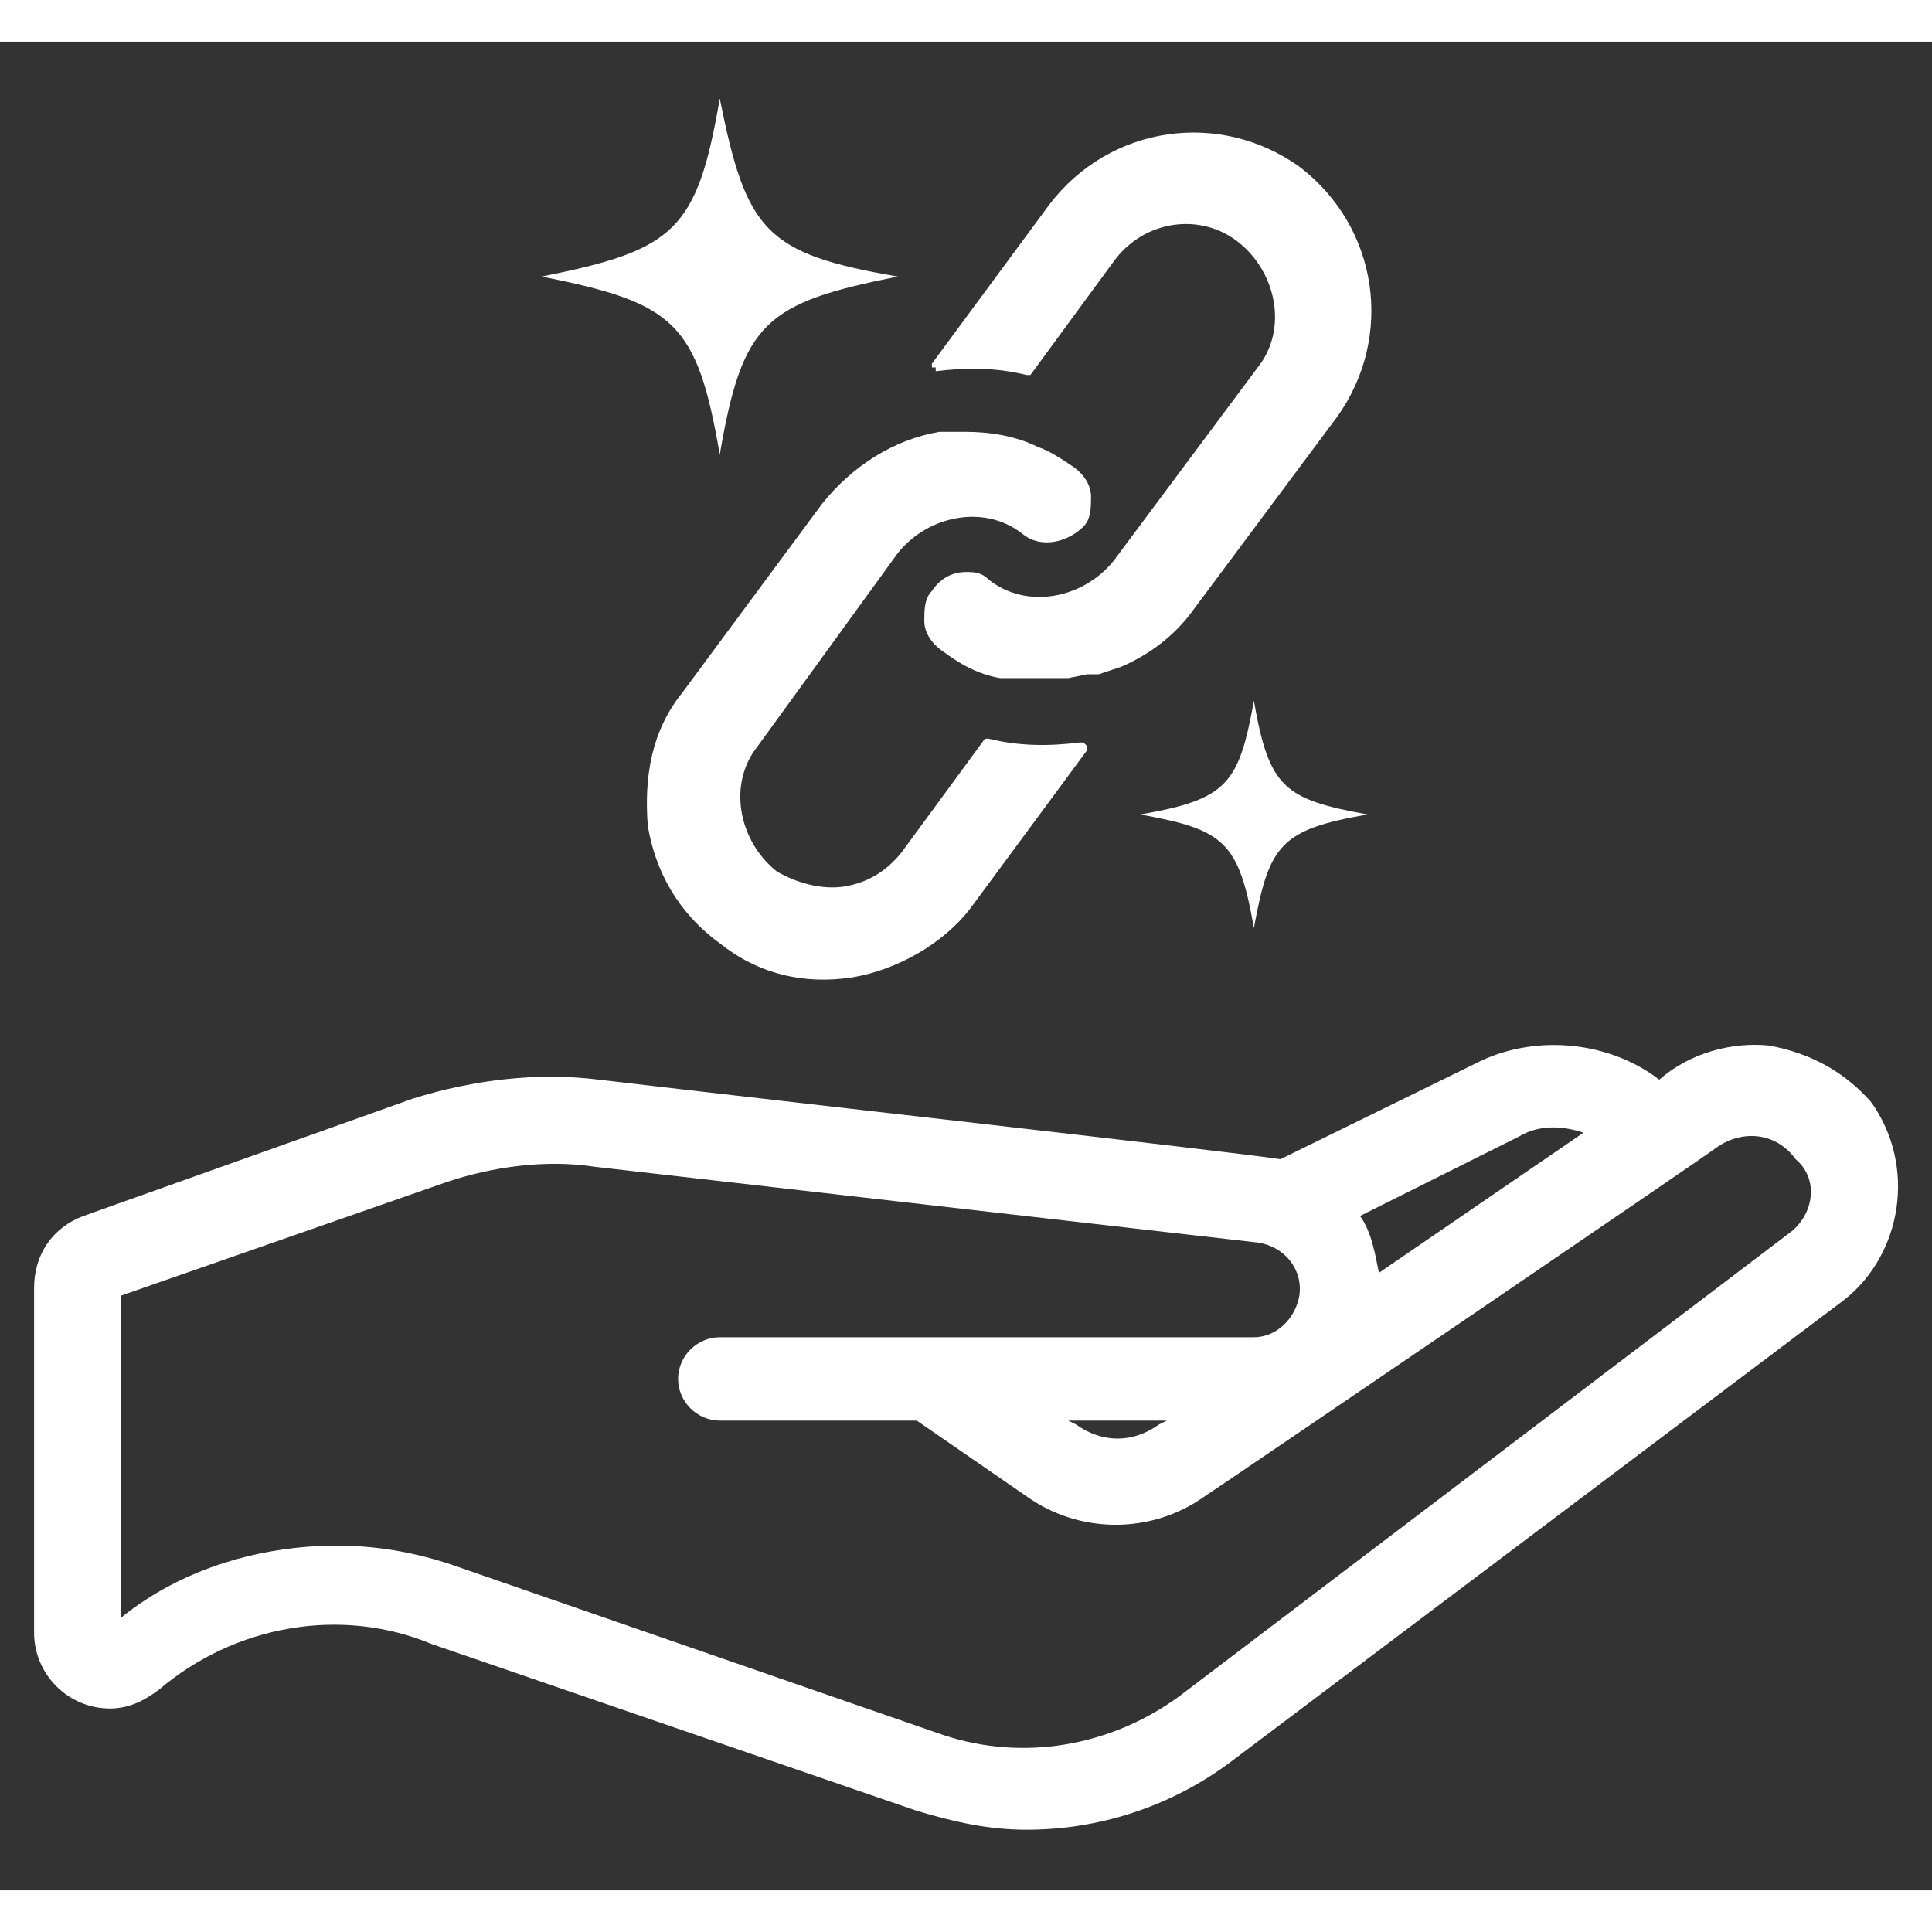
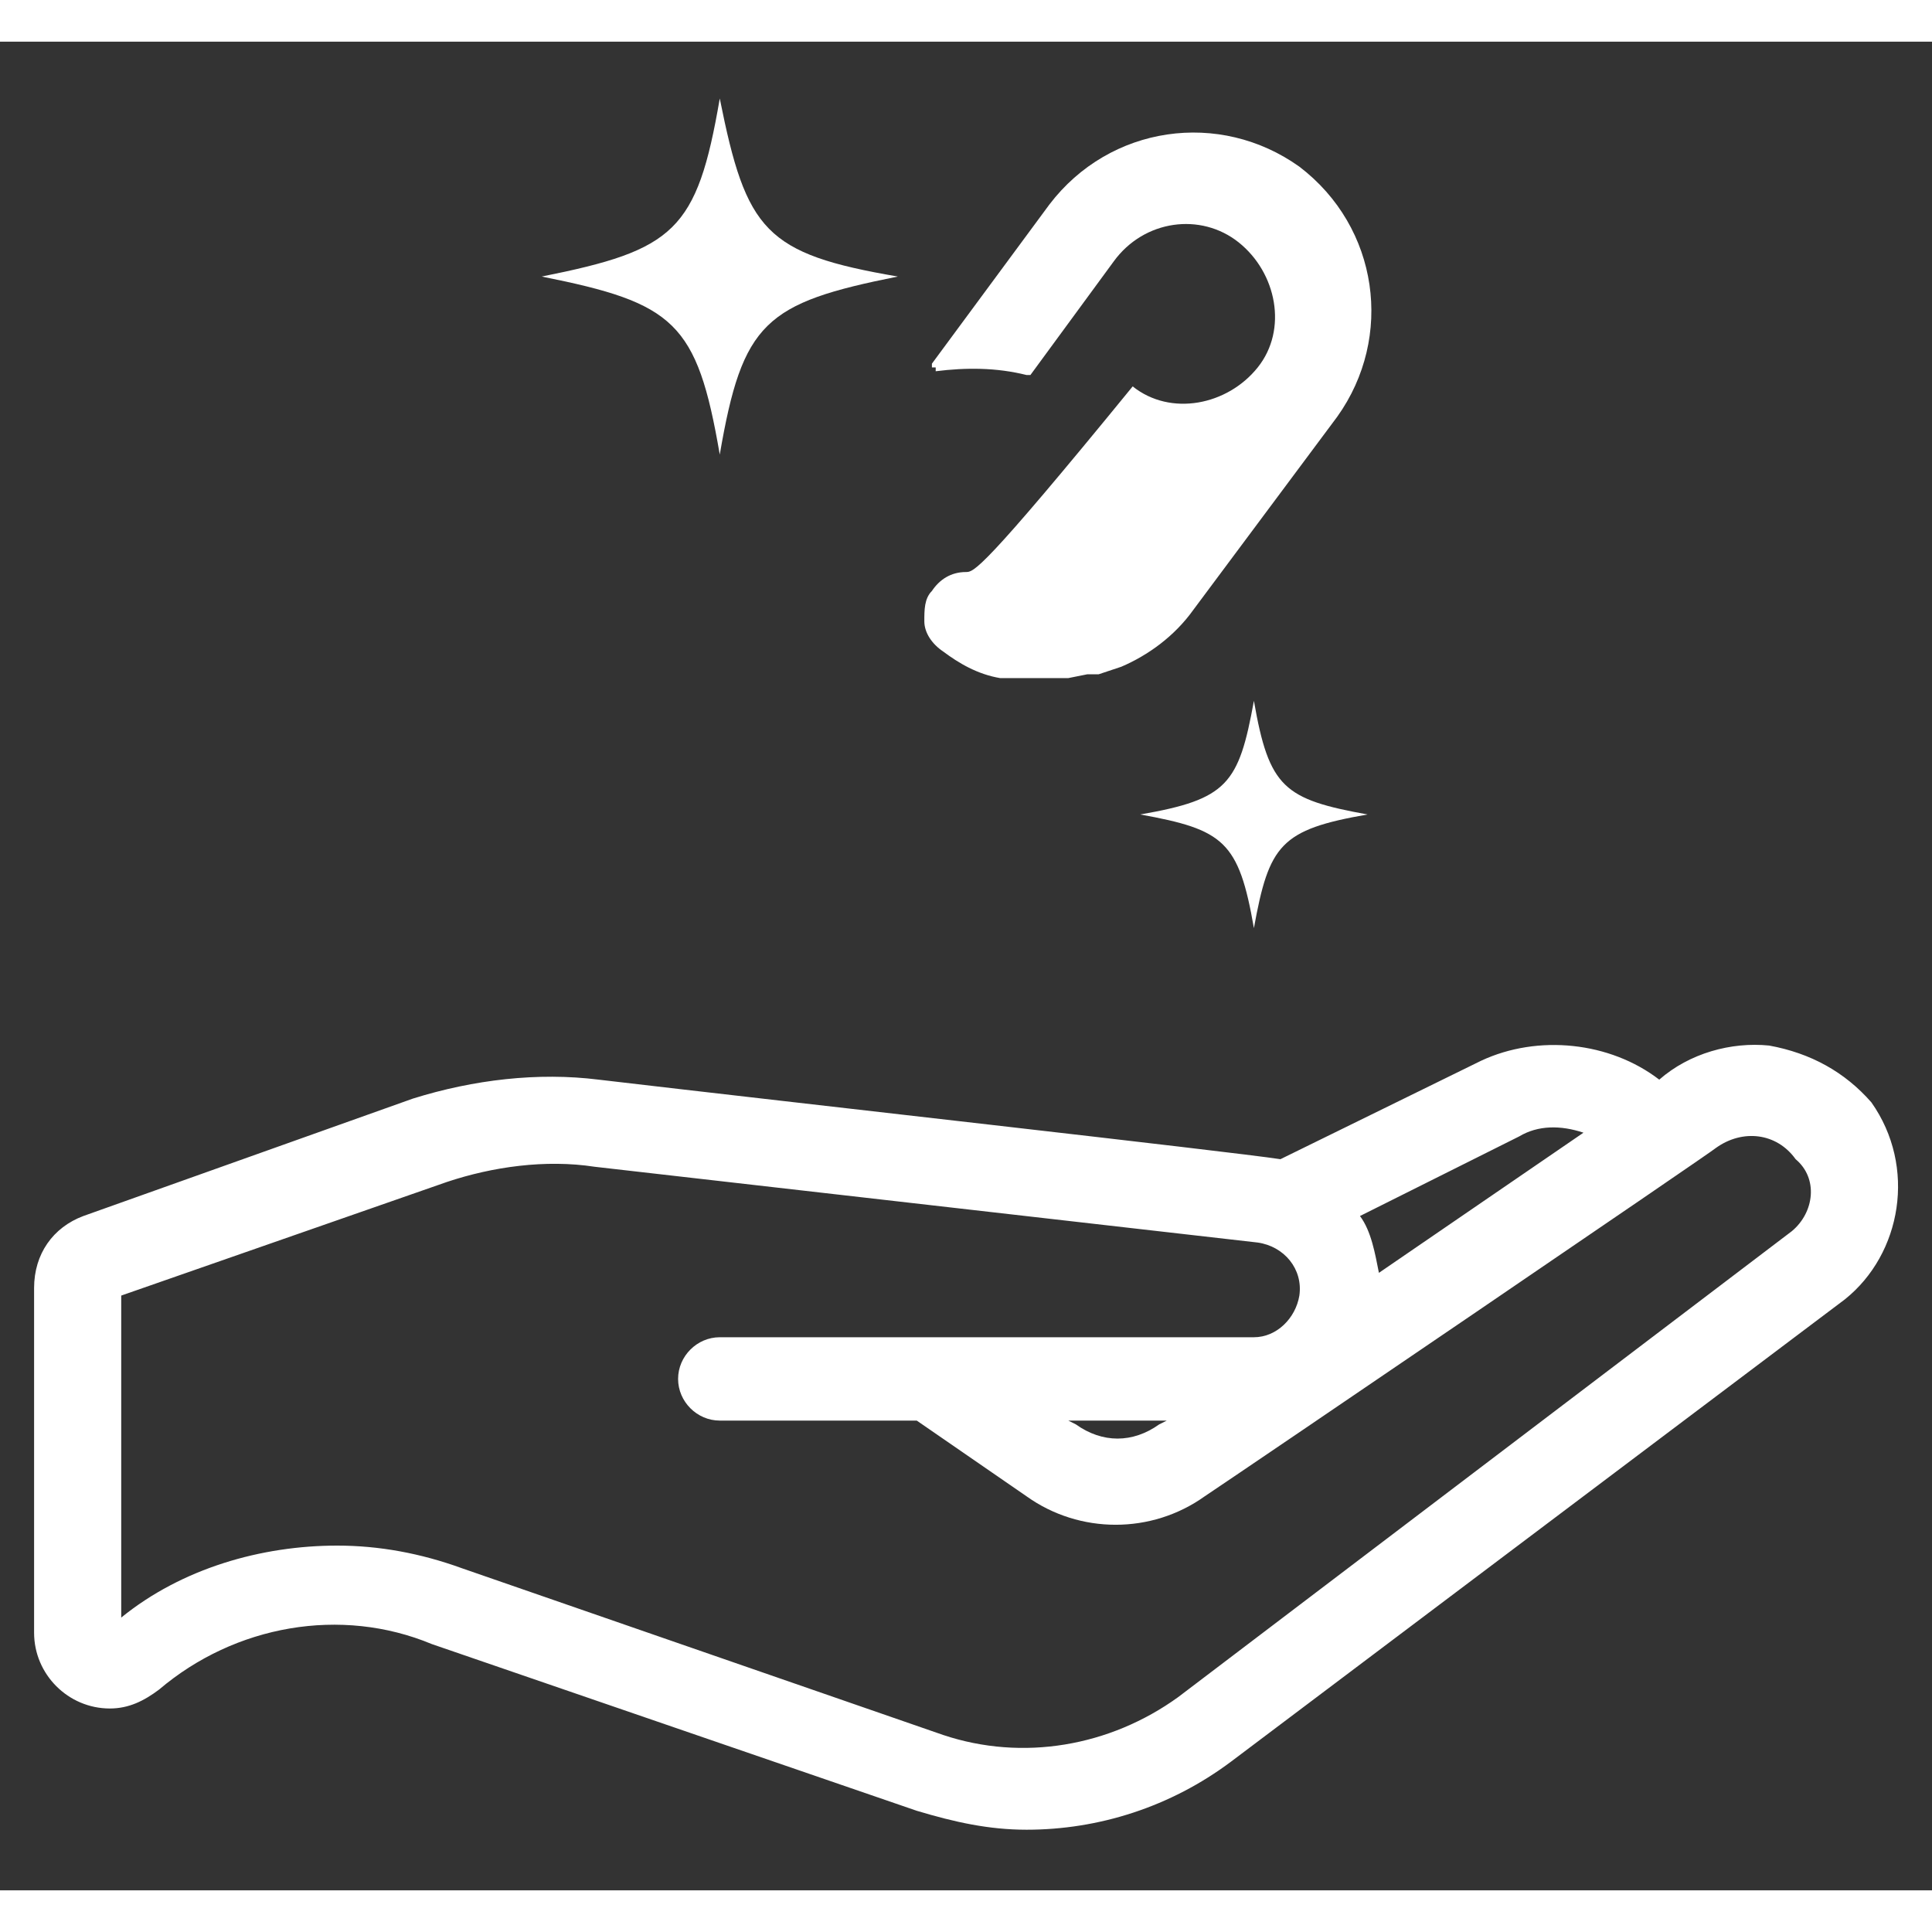
<svg xmlns="http://www.w3.org/2000/svg" x="0px" y="0px" viewBox="0 0 51 48.8" style="enable-background: new 0 0 51 48.8" xml:space="preserve" width="25" height="25" fill="#ffffff">
  <rect x="0" y="0" width="51" height="48.8" fill="#333333" stroke="none" />
  <g>
    <path d="M49.4,28L49.4,28c-0.7-0.8-1.6-1.3-2.7-1.5c-1-0.1-2.1,0.2-2.9,0.9c0,0,0,0,0,0c-1.3-1-3.2-1.2-4.7-0.5l-5.3,2.6   c-1.3-0.2-12.9-1.5-18-2.1c-1.6-0.2-3.3,0-4.9,0.5L2.2,31c-0.8,0.3-1.3,1-1.3,1.9V42c0,1.1,0.9,2,2,2c0,0,0,0,0,0   c0.5,0,0.9-0.2,1.3-0.5c2-1.7,4.8-2.2,7.2-1.2l12.8,4.4c1,0.3,1.9,0.5,2.9,0.5c1.9,0,3.8-0.6,5.4-1.8l16.2-12.2   C50.2,32,50.6,29.7,49.4,28z M40.1,28.9c0.5-0.3,1.1-0.3,1.7-0.1l-5.4,3.7c-0.1-0.5-0.2-1.1-0.5-1.5L40.1,28.9z M47.3,31.4   L47.3,31.4L31.1,43.7c-1.8,1.3-4.1,1.7-6.2,1l-12.7-4.4c-1.1-0.4-2.2-0.6-3.3-0.6c-2,0-4.1,0.6-5.7,1.9l0-8.5l8.6-3   c1.2-0.4,2.6-0.6,3.9-0.4l17.5,2c0.7,0.1,1.2,0.7,1.1,1.4c-0.1,0.6-0.6,1.1-1.2,1.1H19c-0.6,0-1.1,0.5-1.1,1.1s0.5,1.1,1.1,1.1h5.2   l2.9,2c1.4,1,3.3,1,4.7,0l0,0c1.2-0.8,13.4-9.1,13.5-9.2c0.7-0.5,1.6-0.4,2.1,0.3C48,30,47.9,30.9,47.3,31.4z M30.8,36.4l-0.2,0.1   c-0.7,0.5-1.5,0.5-2.2,0l-0.2-0.1H30.8z" />
-     <path d="M23.7,13.5c0.8-1,2.3-1.3,3.3-0.5c0.5,0.4,1.2,0.2,1.6-0.2c0.2-0.2,0.2-0.5,0.2-0.8c0-0.3-0.2-0.6-0.5-0.8   c-0.3-0.2-0.6-0.4-0.9-0.5c-0.6-0.3-1.3-0.4-1.9-0.4c-0.2,0-0.5,0-0.7,0c-1.2,0.2-2.3,0.9-3.1,1.9L18,17.2c-0.8,1-1,2.2-0.9,3.5   c0.2,1.2,0.8,2.3,1.9,3.1c1,0.8,2.2,1.1,3.5,0.9c1.2-0.2,2.4-0.9,3.1-1.8l3.1-4.2c0,0,0-0.1,0-0.1c0,0-0.1-0.1-0.1-0.1l-0.1,0   c-0.8,0.1-1.6,0.1-2.4-0.1c0,0-0.1,0-0.1,0l-2.2,3c-0.4,0.5-0.9,0.8-1.5,0.9c-0.6,0.1-1.3-0.1-1.8-0.4c-1-0.8-1.3-2.3-0.5-3.3   L23.7,13.5z" />
-     <path d="M24.7,8.7c0.8-0.1,1.6-0.1,2.4,0.1c0,0,0.1,0,0.1,0l2.2-3c0.8-1.1,2.3-1.3,3.3-0.5c1,0.8,1.3,2.3,0.5,3.3l-3.8,5.1   c-0.8,1-2.3,1.3-3.3,0.5C25.9,14,25.7,14,25.5,14c-0.4,0-0.7,0.2-0.9,0.5c-0.2,0.2-0.2,0.5-0.2,0.8c0,0.3,0.2,0.6,0.5,0.8   c0.4,0.3,0.9,0.6,1.5,0.7c0,0,0.1,0,0.2,0l0.1,0c0,0,0.1,0,0.1,0l0.1,0c0.1,0,0.2,0,0.2,0l0.2,0c0.1,0,0.3,0,0.4,0   c0.2,0,0.3,0,0.5,0l0.5-0.1c0.1,0,0.1,0,0.2,0l0.1,0l0.6-0.2c0.7-0.3,1.4-0.8,1.9-1.5l3.8-5.1c1.5-2.1,1.1-5-1-6.6   c-2.1-1.5-5-1.1-6.6,1l-3.1,4.2c0,0,0,0.1,0,0.1c0,0,0.1,0,0.1,0L24.7,8.7z" />
+     <path d="M24.7,8.7c0.8-0.1,1.6-0.1,2.4,0.1c0,0,0.1,0,0.1,0l2.2-3c0.8-1.1,2.3-1.3,3.3-0.5c1,0.8,1.3,2.3,0.5,3.3c-0.8,1-2.3,1.3-3.3,0.5C25.9,14,25.7,14,25.5,14c-0.4,0-0.7,0.2-0.9,0.5c-0.2,0.2-0.2,0.5-0.2,0.8c0,0.3,0.2,0.6,0.5,0.8   c0.4,0.3,0.9,0.6,1.5,0.7c0,0,0.1,0,0.2,0l0.1,0c0,0,0.1,0,0.1,0l0.1,0c0.1,0,0.2,0,0.2,0l0.2,0c0.1,0,0.3,0,0.4,0   c0.2,0,0.3,0,0.5,0l0.5-0.1c0.1,0,0.1,0,0.2,0l0.1,0l0.6-0.2c0.7-0.3,1.4-0.8,1.9-1.5l3.8-5.1c1.5-2.1,1.1-5-1-6.6   c-2.1-1.5-5-1.1-6.6,1l-3.1,4.2c0,0,0,0.1,0,0.1c0,0,0.1,0,0.1,0L24.7,8.7z" />
    <path d="M19,10.9c0.6-3.5,1.2-4,4.7-4.7c-3.5-0.6-4-1.2-4.7-4.7c-0.6,3.5-1.2,4-4.7,4.7C17.8,6.9,18.4,7.4,19,10.9z" />
    <path d="M33.1,17.4c-0.4,2.2-0.7,2.6-3,3c2.2,0.4,2.6,0.7,3,3c0.4-2.2,0.7-2.6,3-3C33.9,20,33.5,19.7,33.1,17.4z" />
  </g>
</svg>